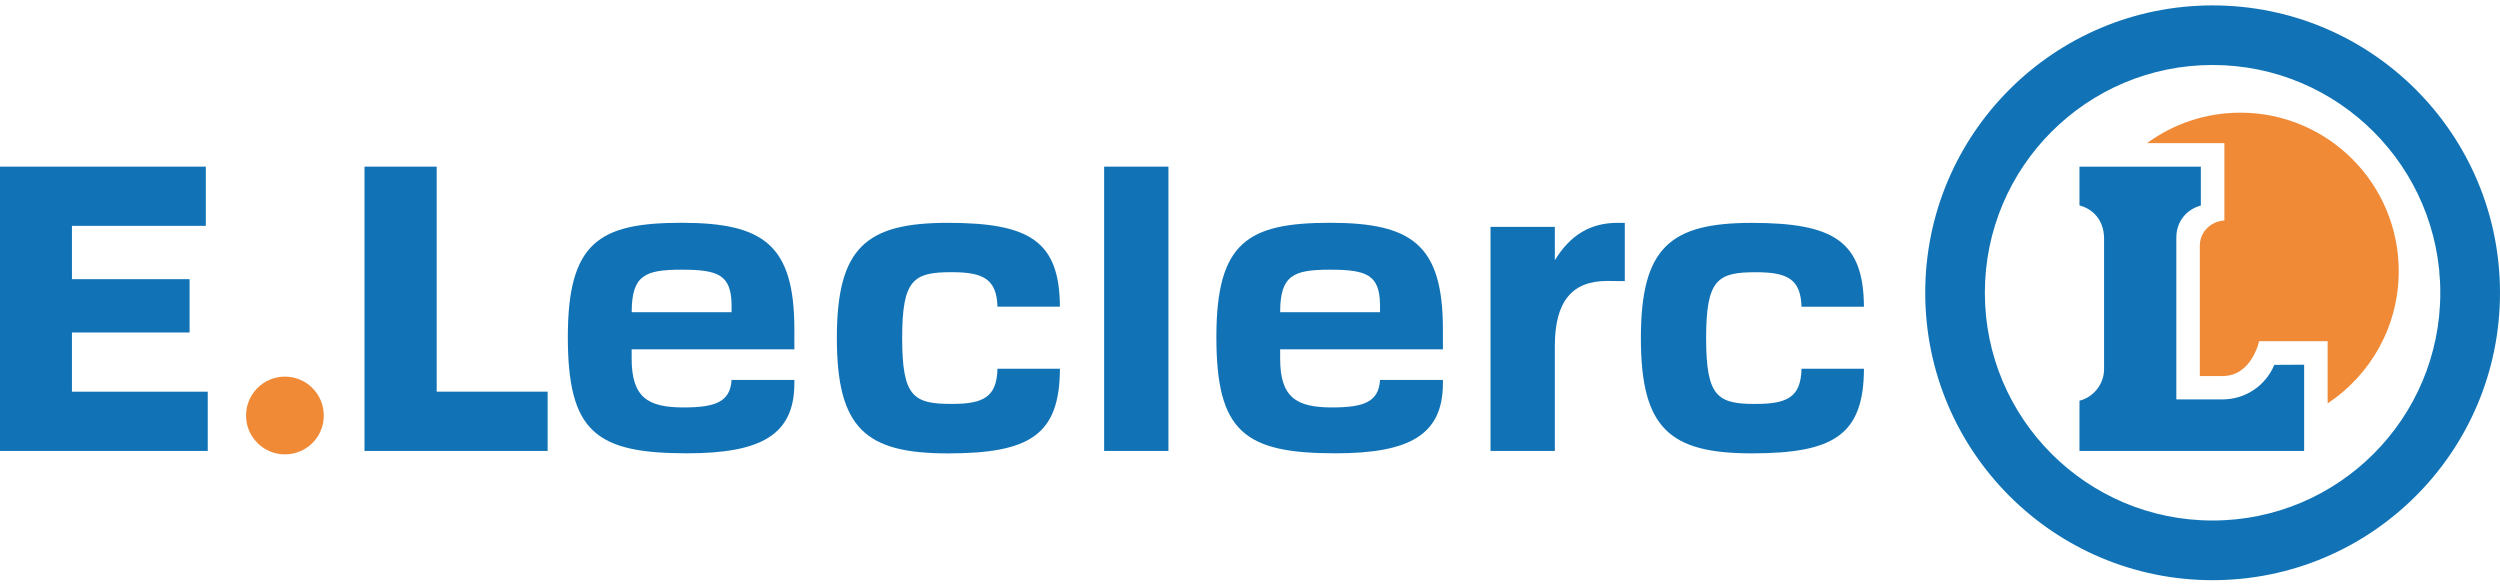
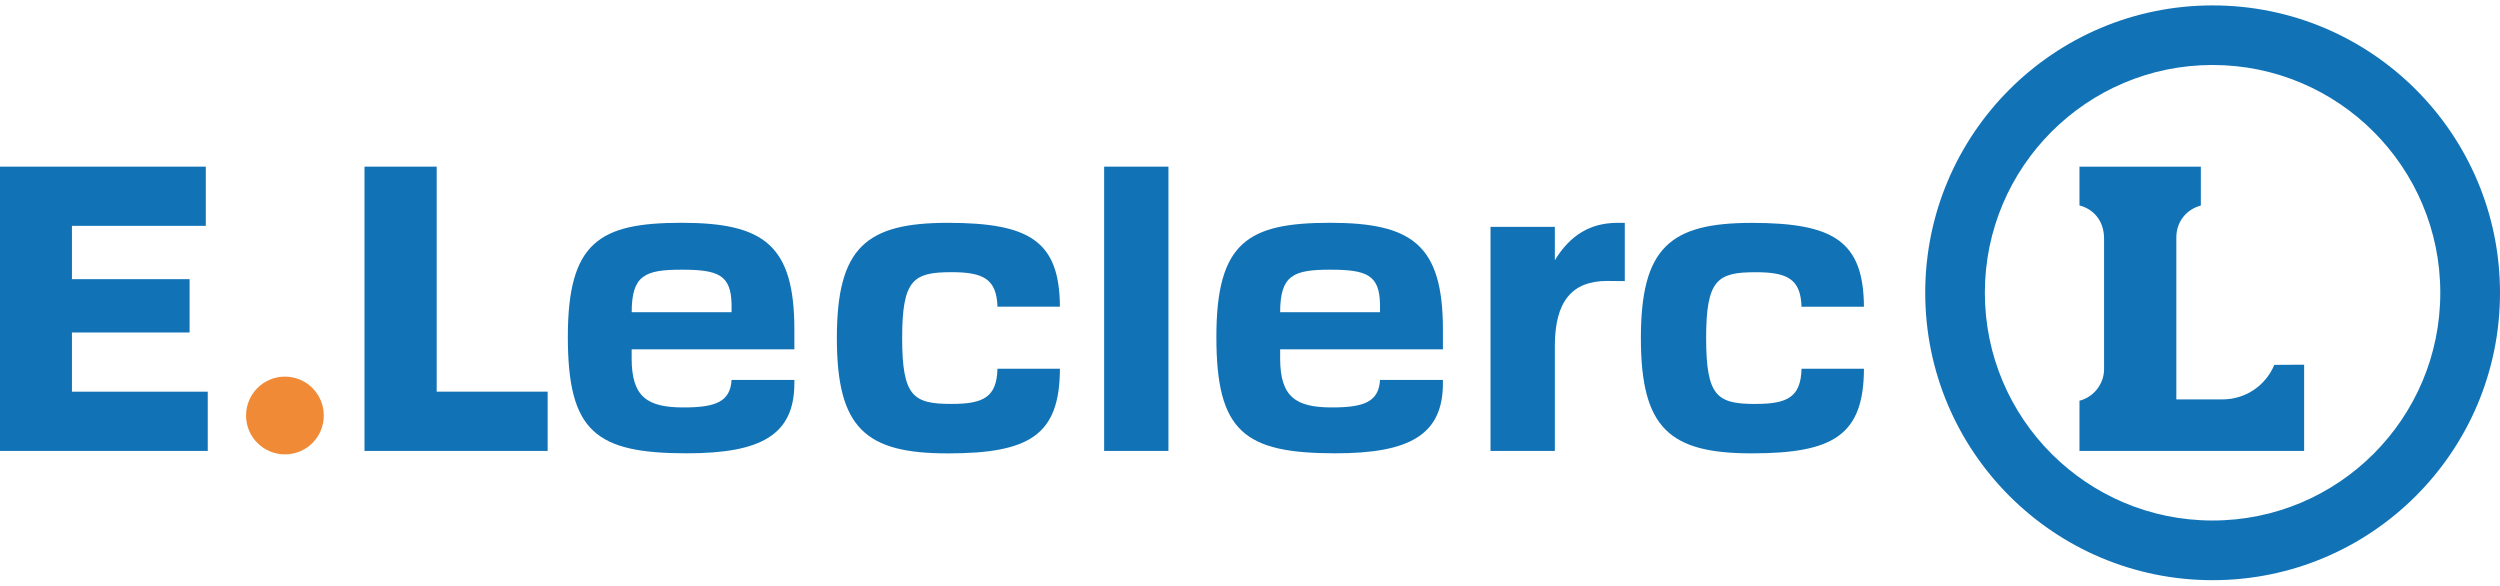
<svg xmlns="http://www.w3.org/2000/svg" width="222" height="52" viewBox="0 0 222 52" fill="none">
  <g clip-path="url(#clip0_2092_4861)">
    <path d="M25.302 33.444C27.207 33.444 28.752 34.985 28.752 36.902C28.752 38.818 27.207 40.348 25.302 40.348C23.397 40.348 21.849 38.807 21.849 36.902C21.849 34.996 23.393 33.444 25.302 33.444Z" fill="#F08A36" />
-     <path d="M6.388 20.055V24.79H16.835V29.525H6.388V34.782H18.448V40.043H0V14.798H18.275V20.055H6.388Z" fill="#1173B6" />
+     <path d="M6.388 20.055V24.79H16.835V29.525H6.388V34.782H18.448V40.043H0V14.798H18.275V20.055H6.388" fill="#1173B6" />
    <path d="M38.778 14.798V34.779H48.631V40.043H32.367V14.798H38.778Z" fill="#1173B6" />
    <path d="M70.54 33.738V34.031C70.54 38.627 67.564 40.254 60.999 40.254C52.889 40.254 50.424 38.326 50.424 29.912C50.424 21.498 53.224 19.784 60.525 19.784C67.827 19.784 70.54 21.757 70.54 29.266V31.021H56.091V31.84C56.091 35.271 57.5 36.18 60.698 36.18C63.498 36.18 64.847 35.703 64.963 33.738H70.54ZM56.091 27.721H64.963V27.037C64.918 24.418 63.791 23.948 60.533 23.948C57.275 23.948 56.095 24.44 56.095 27.725" fill="#1173B6" />
    <path d="M103.757 14.798H98.048V40.043H103.757V14.798Z" fill="#1173B6" />
    <path d="M84.512 35.868C87.342 35.868 88.514 35.256 88.575 32.745H94.121C94.103 38.623 91.446 40.261 84.166 40.261C76.887 40.261 74.313 38.063 74.313 30.021C74.313 21.979 76.899 19.788 84.166 19.788C91.434 19.788 94.087 21.412 94.121 27.233H88.575C88.499 24.775 87.316 24.17 84.512 24.17C81.115 24.17 80.112 24.801 80.112 30.021C80.112 35.241 81.115 35.868 84.512 35.868Z" fill="#1173B6" />
    <path d="M128.131 33.738V34.031C128.131 38.627 125.151 40.254 118.585 40.254C110.476 40.254 108.014 38.326 108.014 29.912C108.014 21.498 110.814 19.784 118.112 19.784C125.41 19.784 128.131 21.757 128.131 29.266V31.021H113.678V31.84C113.678 35.271 115.087 36.18 118.285 36.18C121.081 36.18 122.434 35.703 122.546 33.738H128.127H128.131ZM113.678 27.721H122.546V27.037C122.501 24.418 121.378 23.948 118.116 23.948C114.854 23.948 113.678 24.44 113.678 27.725" fill="#1173B6" />
    <path d="M155.913 35.868C158.731 35.868 159.915 35.256 159.975 32.745H165.518C165.499 38.615 162.846 40.258 155.563 40.258C148.281 40.258 145.71 38.063 145.71 30.025C145.71 21.986 148.299 19.792 155.563 19.792C162.828 19.792 165.481 21.415 165.518 27.236H159.975C159.896 24.771 158.713 24.174 155.913 24.174C152.516 24.174 151.505 24.805 151.505 30.025C151.505 35.245 152.512 35.872 155.913 35.872" fill="#1173B6" />
    <path d="M144.286 24.963C144.286 24.963 142.888 24.948 142.719 24.948C139.585 24.948 138.07 26.774 138.07 30.724V40.043H132.358V20.145H138.07V23.106C139.449 20.855 141.223 19.803 143.598 19.788H144.282V24.967L144.286 24.963Z" fill="#1173B6" />
    <path d="M184.657 18.244V14.798H195.435V18.251C194.229 18.574 193.259 19.604 193.259 21.092V35.466H197.363C199.437 35.466 201.211 34.204 201.959 32.4L204.608 32.385V40.043H184.657V35.583C185.905 35.275 186.841 34.098 186.841 32.787V21.179C186.841 19.54 185.83 18.541 184.657 18.244Z" fill="#1173B6" />
    <path d="M170.96 26C170.96 11.904 182.38 0.48 196.48 0.48C210.58 0.48 222 11.904 222 26C222 40.096 210.568 51.52 196.48 51.52C182.391 51.52 170.96 40.089 170.96 26ZM176.255 26C176.255 37.169 185.308 46.221 196.476 46.221C207.645 46.221 216.698 37.169 216.698 26C216.698 14.831 207.641 5.771 196.476 5.771C185.311 5.771 176.255 14.824 176.255 26Z" fill="#1173B6" />
-     <path d="M190.666 12.704C192.989 11.006 195.849 10.006 198.945 10.006C206.713 10.006 213.007 16.308 213.007 24.08C213.007 28.984 210.501 33.302 206.694 35.819V30.299H200.61C200.61 30.299 199.96 33.392 197.37 33.392H195.345V21.802C195.345 20.596 196.33 19.642 197.525 19.581V12.708H190.67L190.666 12.704Z" fill="#F08A36" />
  </g>
  <defs>
    <clipPath id="clip0_2092_4861">
      <rect width="222" height="51.04" fill="white" transform="translate(0 0.48)" />
    </clipPath>
  </defs>
</svg>